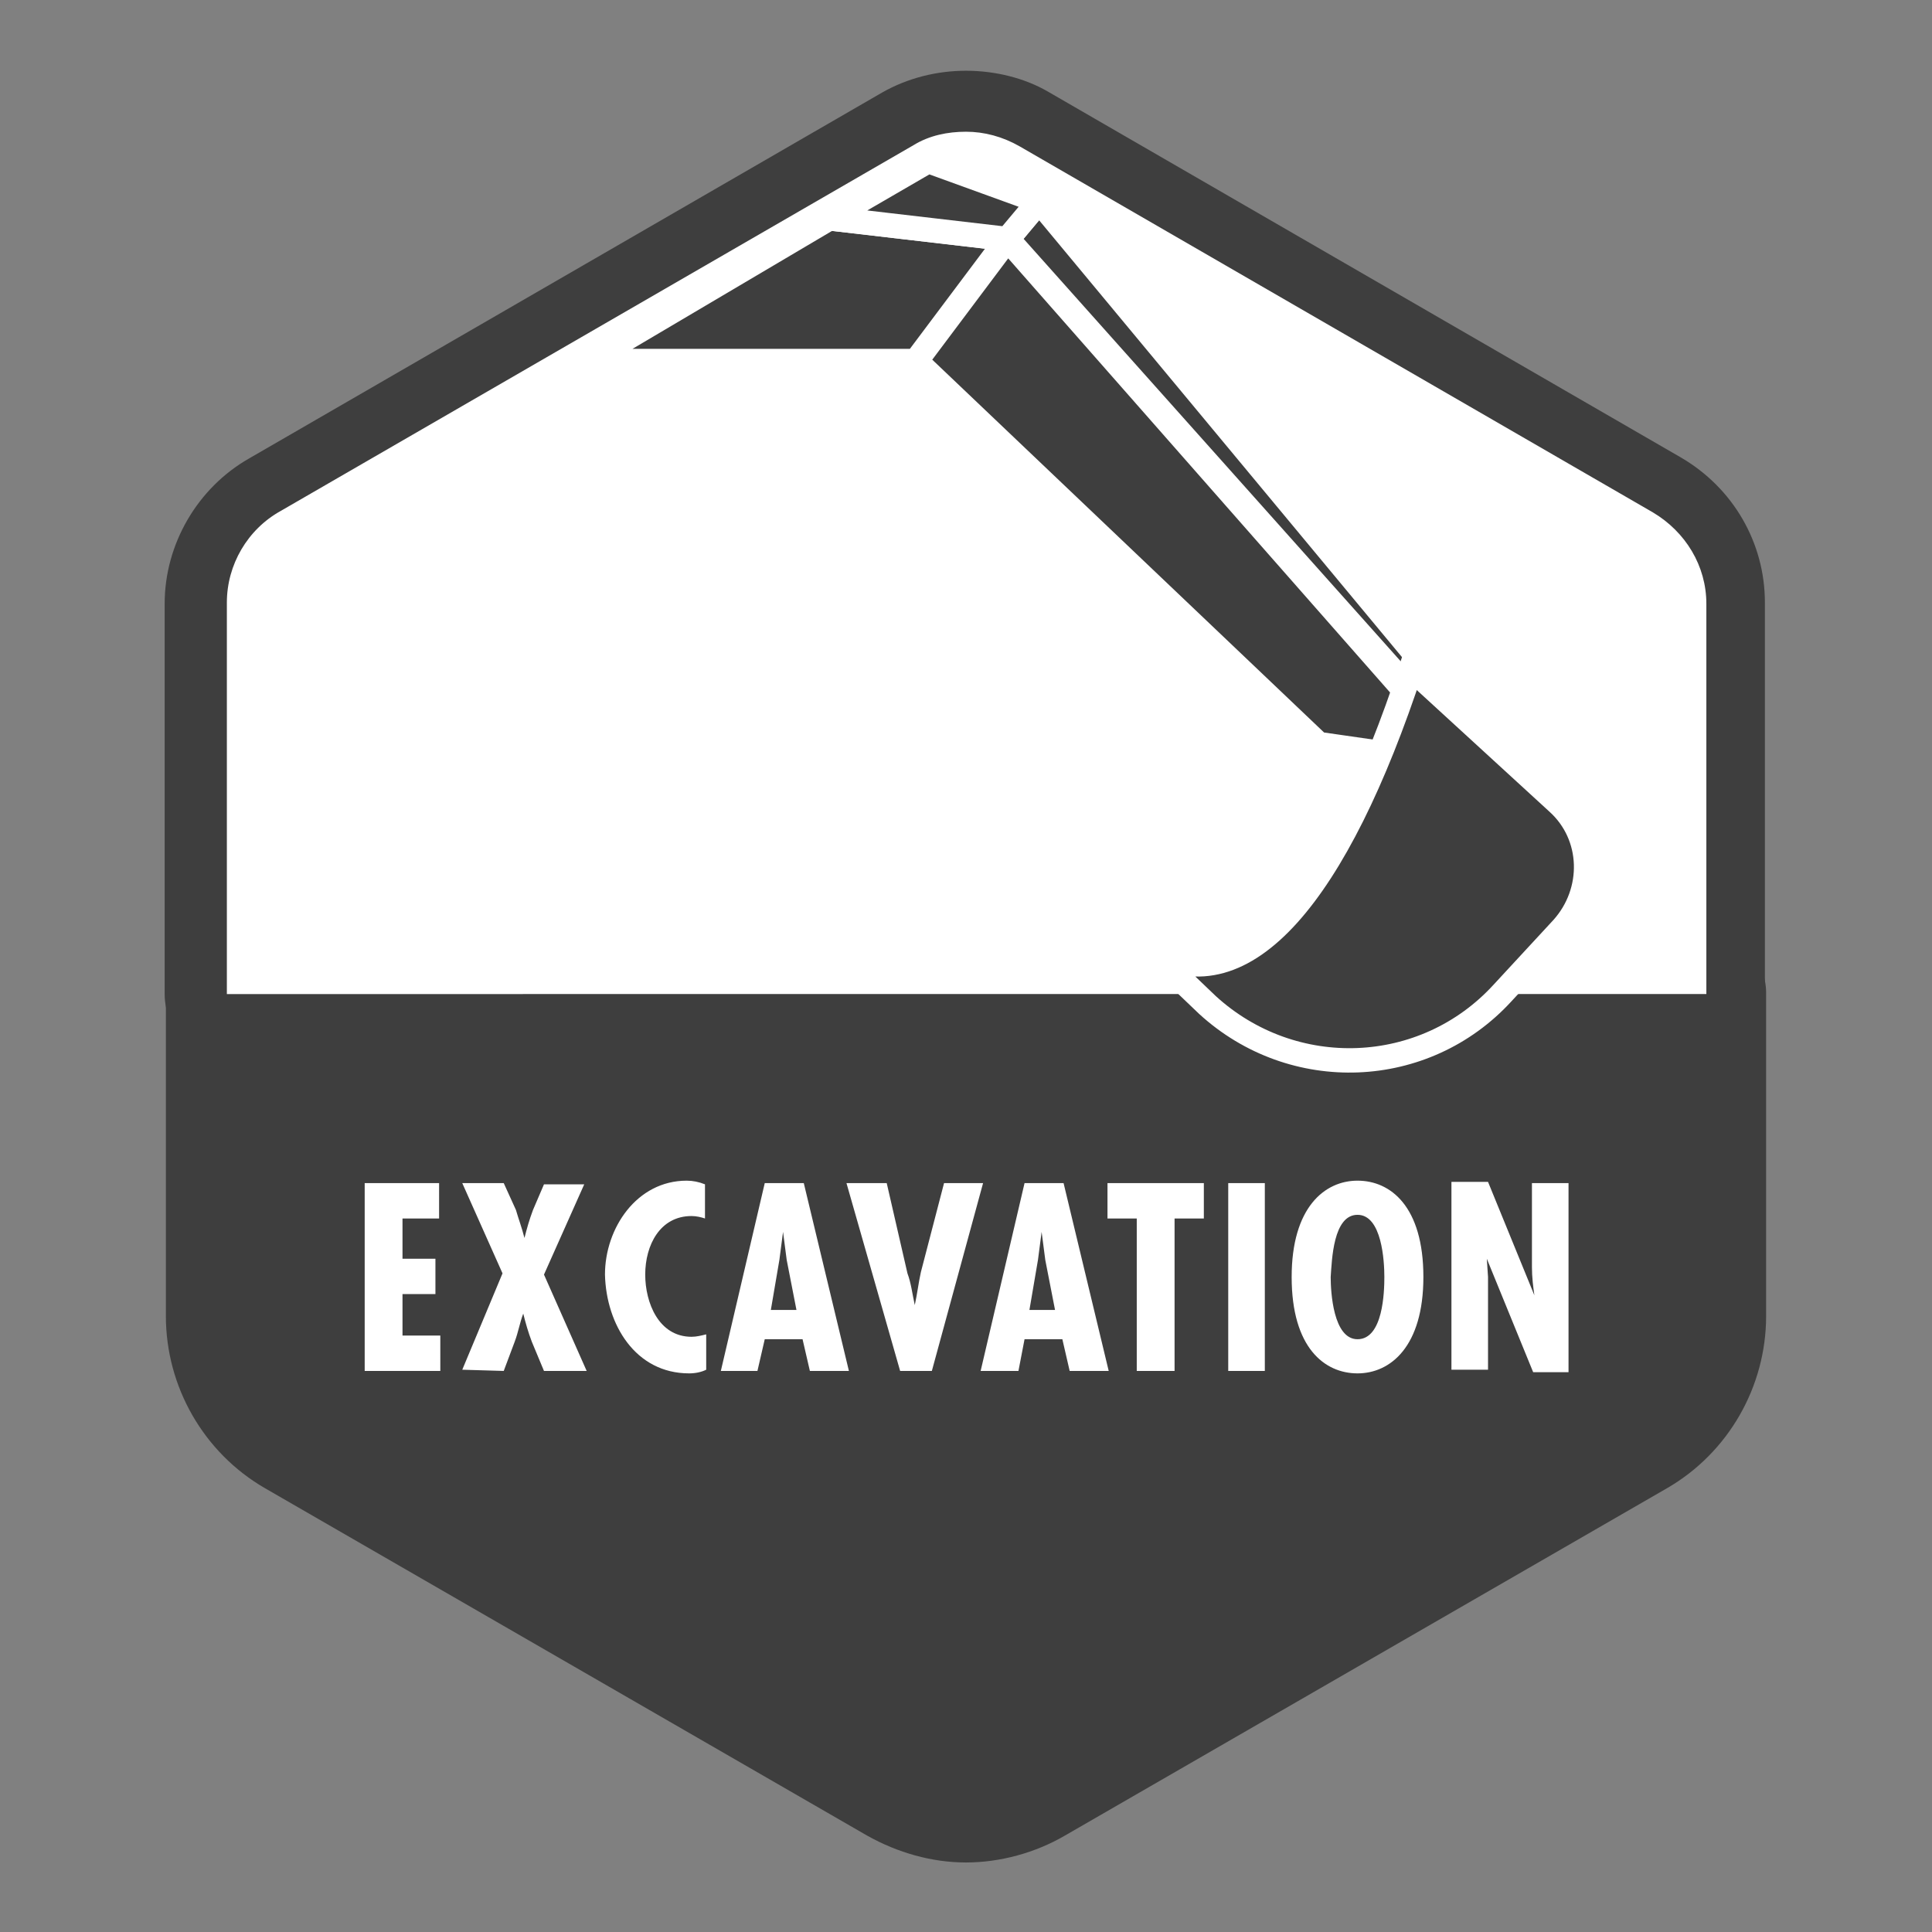
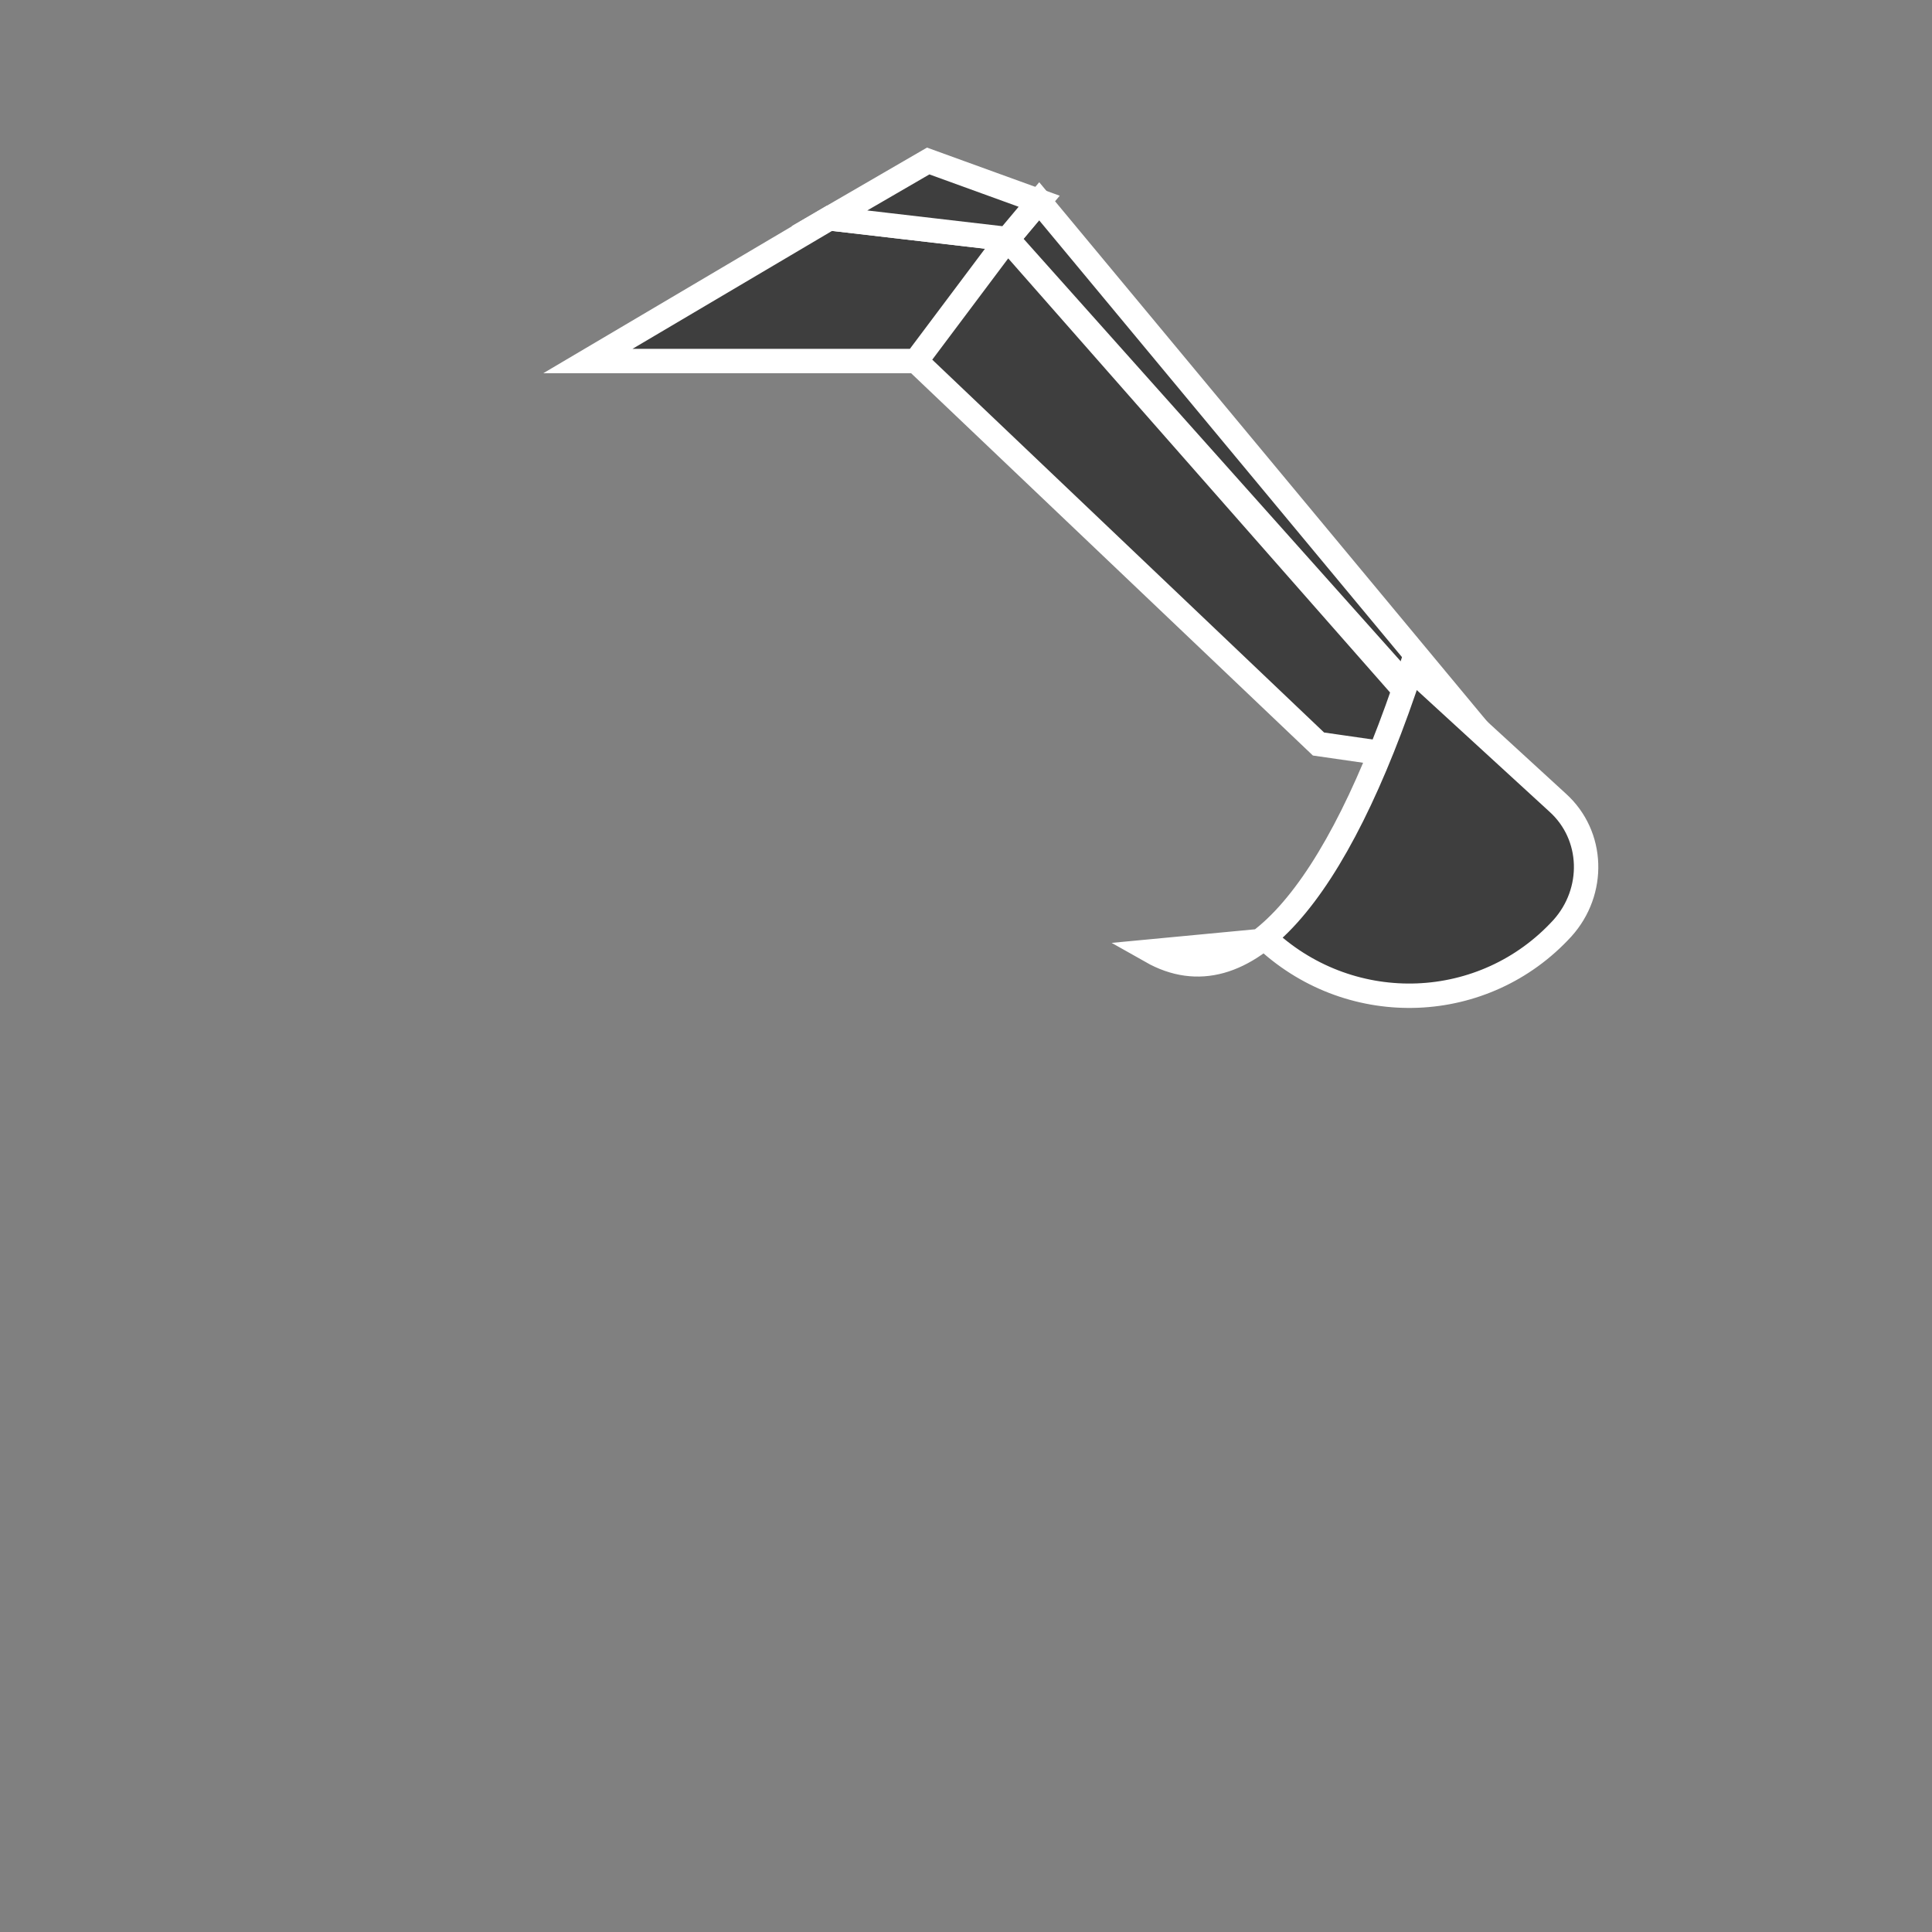
<svg xmlns="http://www.w3.org/2000/svg" id="Layer_1" viewBox="0 0 158.4 158.4">
  <rect x="0" y="0" width="158.4" height="158.4" fill="#808080" stroke="none" />
  <style>.st0{fill:#3E3E3E;} .st1{fill:#FFFFFF;} .st2{fill:#3E3E3E;stroke:#FFFFFF;stroke-width:2;stroke-miterlimit:10;}</style>
-   <path class="st0" d="M139.8 76.4H18.6c-2.8 0-5 2.2-5 5v26.5c0 5.8 3.1 11.2 8.1 14.1l49.4 28.5c2.5 1.4 5.3 2.2 8.1 2.2s5.7-.8 8.1-2.2l49.4-28.5c5-2.9 8.1-8.3 8.1-14.1V81.4c0-2.7-2.2-5-5-5z" />
-   <path class="st1" d="M18.6 83.9c-1.4 0-2.5-1.1-2.5-2.5v-32c0-4 2.1-7.7 5.6-9.7l51.9-30c1.7-1 3.6-1.5 5.6-1.5s3.9.5 5.6 1.5l51.9 30c3.5 2 5.6 5.7 5.6 9.7v32c0 1.4-1.1 2.5-2.5 2.5H18.6z" />
-   <path class="st0" d="M79.2 10.8c1.5 0 3 .4 4.4 1.2l51.9 30c2.7 1.6 4.4 4.4 4.4 7.5v32H18.6V49.4c0-3.1 1.7-6 4.4-7.5l51.9-30c1.3-.8 2.8-1.1 4.3-1.1m0-5c-2.4 0-4.8.6-6.9 1.8l-51.9 30c-4.2 2.4-6.9 7-6.9 11.9v32c0 2.8 2.2 5 5 5h121.2c2.8 0 5-2.2 5-5V49.4c0-4.9-2.6-9.4-6.9-11.9l-51.9-30c-1.9-1.1-4.3-1.7-6.7-1.7z" />
-   <path class="st1" d="M36.1 109.5H33v-3.4h2.7v-2.9H33v-3.3h3V97h-6.1v15.4h6.2zM41.3 112.4l.9-2.4c.3-.8.4-1.5.7-2.3.2.8.4 1.5.7 2.3l1 2.4h3.5l-3.5-7.9 3.3-7.4h-3.3l-.9 2.1c-.3.8-.5 1.5-.7 2.3-.2-.8-.5-1.6-.7-2.3l-1-2.2h-3.4l3.3 7.4-3.3 7.9 3.4.1zM56.5 112.6c.5 0 1-.1 1.4-.3v-2.9c-.4.1-.8.2-1.2.2-2.7 0-3.8-2.8-3.8-5.1 0-2.4 1.2-4.8 3.8-4.8.4 0 .8.1 1.1.2v-2.8c-.5-.2-1-.3-1.5-.3-4.1 0-6.7 3.9-6.7 7.7.1 4.1 2.5 8.1 6.9 8.1zM62.7 109.8h3.1l.6 2.6h3.2L65.9 97h-3.2l-3.6 15.4h3l.6-2.6zm1.2-6.5l.3-2.3.3 2.3.8 4.1h-2.1l.7-4.1zM76.4 112.4L80.6 97h-3.2l-1.9 7.3c-.2.9-.3 1.8-.5 2.7-.2-.9-.3-1.8-.6-2.6L72.7 97h-3.3l4.4 15.4h2.6zM83.5 112.4l.5-2.6h3.1l.6 2.6h3.2L87.2 97H84l-3.6 15.4h3.1zm1.6-9.1l.3-2.3.3 2.3.8 4.1h-2.1l.7-4.1zM93.2 112.4h3.1V99.9h2.4V97h-7.9v2.9h2.4zM100.7 97h3v15.4h-3zM111.3 96.8c-2.7 0-5.4 2.2-5.4 7.9 0 5.8 2.7 7.9 5.4 7.9s5.4-2.2 5.4-7.9c0-5.8-2.7-7.9-5.4-7.9zm0 13c-2 0-2.2-3.9-2.2-5.1.1-1.4.2-5.1 2.2-5.1s2.2 3.8 2.2 5.1c0 1.2-.1 5.1-2.2 5.1zM122 105.3v-.6l-.1-1.5 3.8 9.3h2.9V97h-3v6.9c0 .8.1 1.6.2 2.3l-3.8-9.3h-3v15.4h3v-7z" />
  <path class="st2" d="M108.1 61l-33-31.4 7.5-10 38 43.2zM75.1 29.6H48.2L68 17.9l14.6 1.7zM117.5 58.7L82.6 19.6l2.6-3.1L121 59.6z" />
-   <path class="st2" d="M76.1 13.2l9.1 3.3-2.6 3.1L68 17.9zM128.1 76.1l-4.9 5.3c-6.4 7-17.2 7.4-24.2 1L94.4 78c7.6 4.3 15.2-4.6 21.3-23.2l12 11c3 2.7 3.1 7.3.4 10.3z" />
+   <path class="st2" d="M76.1 13.2l9.1 3.3-2.6 3.1L68 17.9zM128.1 76.1c-6.4 7-17.2 7.4-24.2 1L94.4 78c7.6 4.3 15.2-4.6 21.3-23.2l12 11c3 2.7 3.1 7.3.4 10.3z" />
</svg>